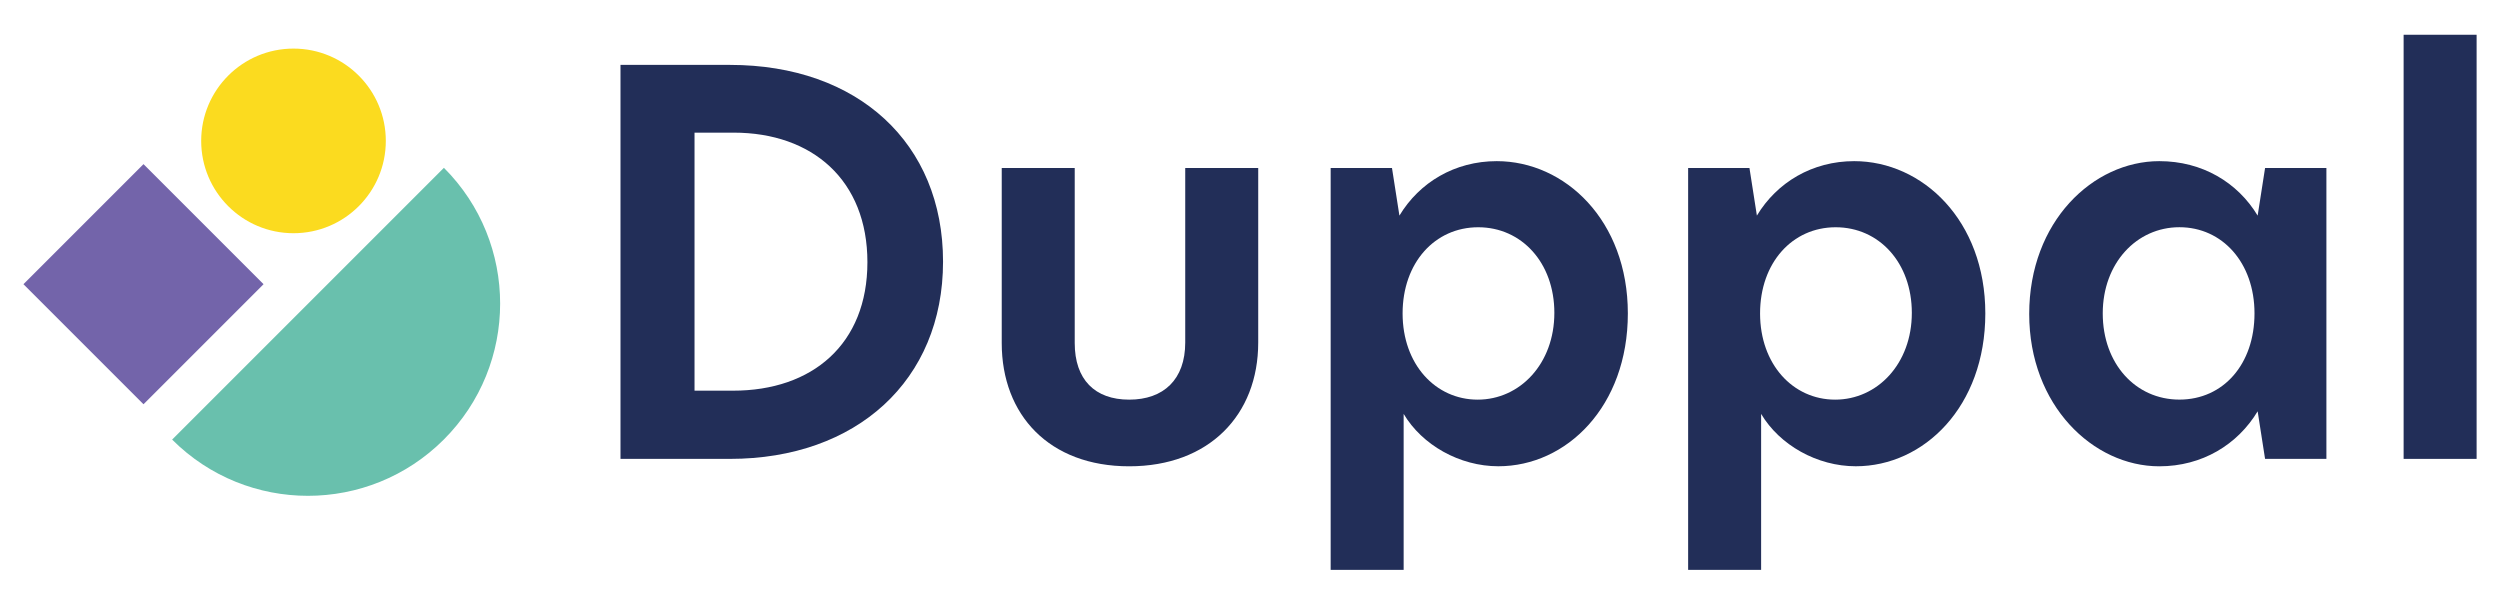
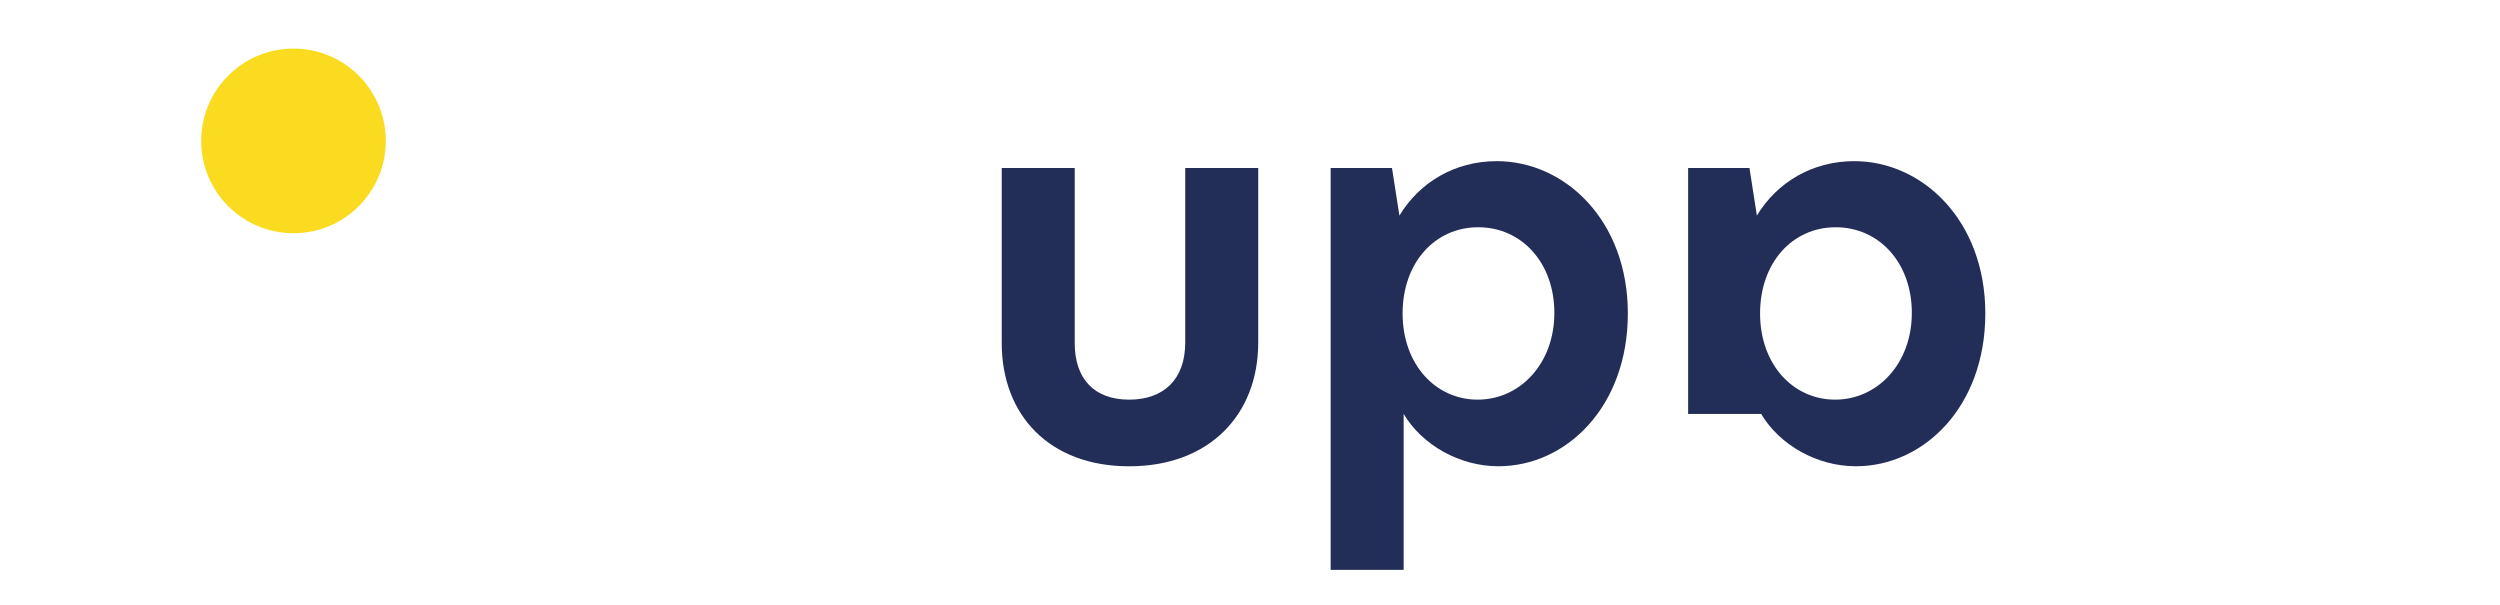
<svg xmlns="http://www.w3.org/2000/svg" id="Layer_1" data-name="Layer 1" viewBox="0 0 596.34 144.24">
  <defs>
    <style> .cls-1 { fill: #fbdb1f; } .cls-2 { fill: #69c0ad; } .cls-3 { fill: #7364aa; } .cls-4 { fill: #222e58; } </style>
  </defs>
  <g>
-     <path class="cls-4" d="m224.95,62.41c0,28.38-20.69,47.05-50.83,47.05h-26.11V15.48h26.11c30.53,0,50.83,18.67,50.83,46.92Zm-59.29,30.78h9.21c18.92,0,32.04-11.1,32.04-30.65s-13.12-30.9-31.91-30.9h-9.33v61.56Z" />
    <path class="cls-4" d="m238.95,81.83v-41.75h17.41v41.75c0,8.7,4.79,13.5,12.99,13.5s13.37-4.79,13.37-13.62v-41.63h17.41v41.63c0,17.28-11.73,29.52-30.78,29.52s-30.4-12.24-30.4-29.39Z" />
    <path class="cls-4" d="m317.41,40.08h14.63l1.77,11.35c4.79-7.95,13.24-12.99,23.21-12.99,16.27,0,31.28,14.13,31.28,36.33s-14.63,36.45-30.9,36.45c-9.21,0-18.16-5.05-22.58-12.49v37.21h-17.41V40.08Zm53.36,34.56c0-11.98-7.82-20.43-18.16-20.43s-18.04,8.45-18.04,20.56,7.82,20.56,17.91,20.56,18.29-8.58,18.29-20.69Z" />
-     <path class="cls-4" d="m402.68,40.08h14.63l1.77,11.35c4.79-7.95,13.25-12.99,23.21-12.99,16.27,0,31.28,14.13,31.28,36.33s-14.63,36.45-30.9,36.45c-9.21,0-18.16-5.05-22.58-12.49v37.21h-17.41V40.08Zm53.36,34.56c0-11.98-7.82-20.43-18.16-20.43s-18.04,8.45-18.04,20.56,7.82,20.56,17.91,20.56,18.29-8.58,18.29-20.69Z" />
-     <path class="cls-4" d="m484.04,74.89c0-22.07,15.26-36.45,31.03-36.45,10.22,0,18.67,5.05,23.46,12.99l1.77-11.35h14.63v69.38h-14.63l-1.77-11.35c-4.79,7.95-13.24,13.12-23.46,13.12-15.77,0-31.03-14.51-31.03-36.33Zm53.74-.13c0-12.11-7.69-20.56-17.91-20.56s-18.29,8.58-18.29,20.56,7.82,20.56,18.29,20.56,17.91-8.45,17.91-20.56Z" />
-     <path class="cls-4" d="m573.35,8.29h17.41v101.17h-17.41V8.29Z" />
+     <path class="cls-4" d="m402.68,40.08h14.63l1.77,11.35c4.79-7.95,13.25-12.99,23.21-12.99,16.27,0,31.28,14.13,31.28,36.33s-14.63,36.45-30.9,36.45c-9.21,0-18.16-5.05-22.58-12.49h-17.41V40.08Zm53.36,34.56c0-11.98-7.82-20.43-18.16-20.43s-18.04,8.45-18.04,20.56,7.82,20.56,17.91,20.56,18.29-8.58,18.29-20.69Z" />
  </g>
  <circle class="cls-1" cx="70.01" cy="33.61" r="22.02" />
-   <rect class="cls-3" x="13.98" y="47.54" width="40.5" height="40.5" transform="translate(-37.91 44.06) rotate(-45)" />
-   <path class="cls-2" d="m41.06,104.86c17.89,17.89,46.91,17.88,64.81-.02,17.9-17.9,17.91-46.92.02-64.81L41.06,104.86Z" />
</svg>